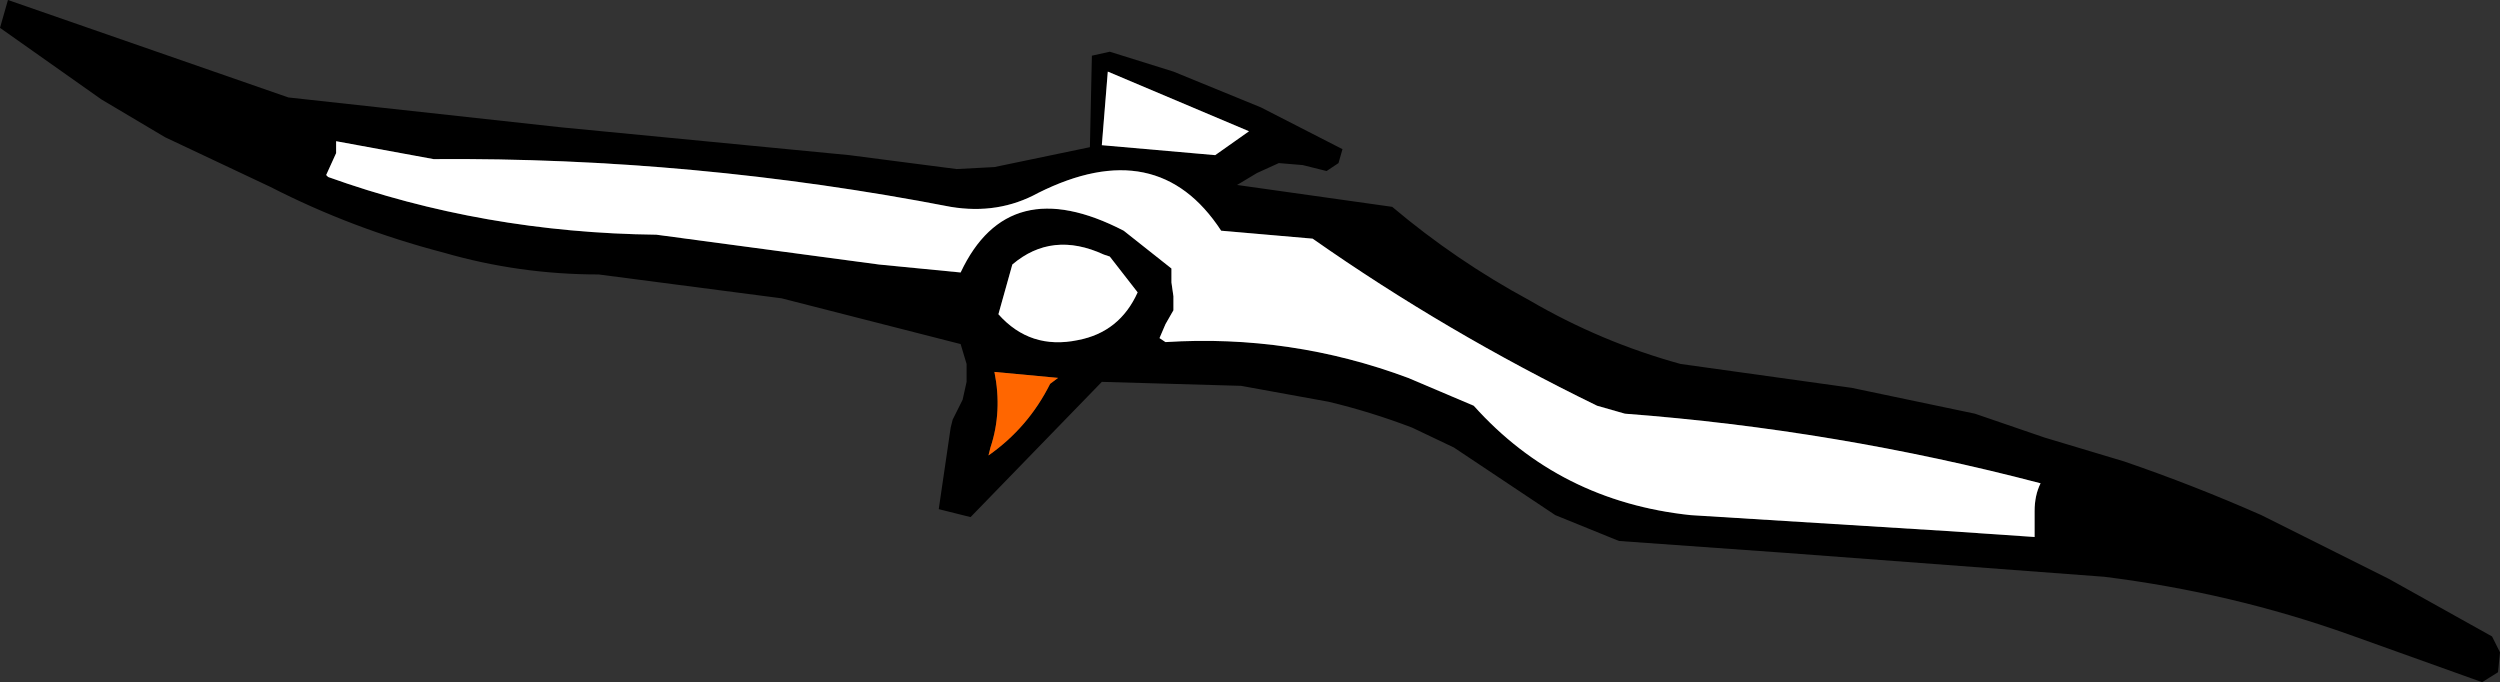
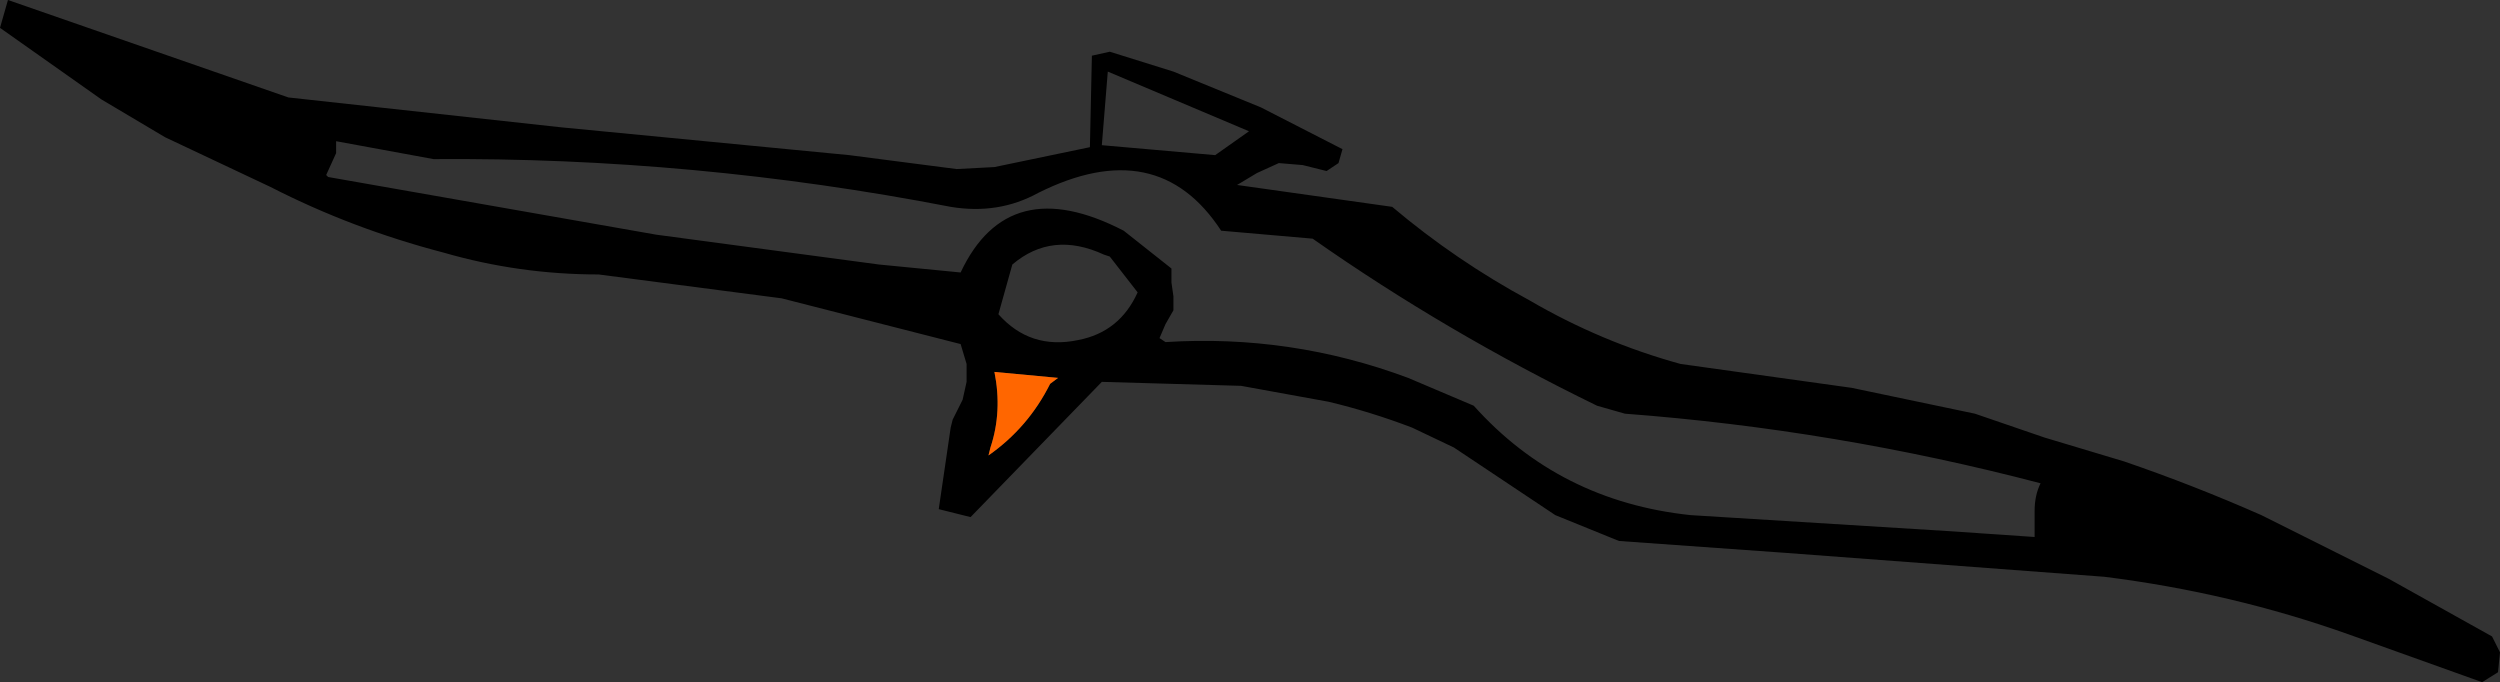
<svg xmlns="http://www.w3.org/2000/svg" height="17.15px" width="62.85px">
  <rect width="100%" height="100%" fill="#333333" stroke="none" />
  <g transform="matrix(1.0, 0.0, 0.0, 1.0, 31.4, 8.55)">
-     <path d="M28.65 6.0 L31.25 7.45 31.45 7.85 31.4 8.35 31.0 8.6 27.65 7.4 Q24.7 6.35 21.5 5.95 L13.5 5.35 9.3 5.05 7.7 4.4 5.15 2.7 4.1 2.2 Q3.05 1.8 2.0 1.55 L-0.2 1.15 -3.7 1.05 -7.0 4.45 -7.8 4.25 -7.5 2.2 -7.45 2.0 -7.2 1.5 -7.1 1.05 -7.1 0.6 -7.25 0.1 -11.75 -1.05 -16.35 -1.65 Q-18.35 -1.65 -20.25 -2.2 -22.55 -2.8 -24.6 -3.85 L-27.25 -5.1 -28.85 -6.05 -31.4 -7.85 -31.2 -8.55 -24.15 -6.1 -17.3 -5.35 -10.05 -4.65 -7.35 -4.3 -6.4 -4.35 -4.0 -4.85 -3.95 -7.15 -3.5 -7.25 -1.9 -6.75 0.3 -5.85 2.35 -4.8 2.25 -4.45 1.95 -4.25 1.35 -4.4 0.75 -4.45 0.2 -4.2 -0.3 -3.9 3.6 -3.35 Q5.2 -2.0 7.05 -1.0 8.85 0.05 10.85 0.6 L15.15 1.2 18.25 1.85 20.0 2.45 22.0 3.05 Q23.75 3.65 25.45 4.4 L28.65 6.0 M-2.8 -1.2 L-3.5 -2.1 -3.65 -2.15 Q-4.95 -2.75 -5.95 -1.9 L-6.3 -0.65 Q-5.5 0.25 -4.3 0.0 -3.25 -0.2 -2.8 -1.2 M-0.85 -4.65 L0.0 -5.25 -3.55 -6.75 -3.7 -4.9 -0.85 -4.65 M-14.9 -2.65 L-9.3 -1.9 -7.25 -1.7 Q-6.05 -4.25 -3.15 -2.75 L-1.95 -1.8 -1.95 -1.45 -1.9 -1.1 -1.9 -0.75 -2.1 -0.4 -2.25 -0.05 -2.1 0.05 Q1.05 -0.15 4.0 0.95 L5.65 1.65 Q7.8 4.05 11.1 4.4 L17.55 4.8 19.75 4.95 19.75 4.3 Q19.75 3.9 19.9 3.6 14.75 2.25 9.45 1.85 L8.75 1.65 Q4.95 -0.2 1.6 -2.55 L-0.7 -2.75 Q-2.3 -5.2 -5.3 -3.7 -6.3 -3.15 -7.5 -3.35 -13.95 -4.6 -20.5 -4.55 L-22.95 -5.0 -22.95 -4.7 -23.2 -4.15 -23.15 -4.1 Q-19.25 -2.7 -14.9 -2.65 M-5.0 1.1 L-4.8 0.95 -6.4 0.8 Q-6.2 1.8 -6.5 2.7 L-6.55 2.9 Q-5.55 2.2 -5.0 1.1" fill="#000000" fill-rule="evenodd" stroke="none" />
+     <path d="M28.65 6.0 L31.25 7.45 31.45 7.85 31.4 8.35 31.0 8.6 27.65 7.4 Q24.7 6.35 21.5 5.95 L13.5 5.35 9.3 5.05 7.7 4.4 5.15 2.7 4.1 2.2 Q3.05 1.8 2.0 1.55 L-0.2 1.15 -3.7 1.05 -7.0 4.45 -7.8 4.25 -7.5 2.2 -7.45 2.0 -7.2 1.5 -7.1 1.05 -7.1 0.6 -7.25 0.1 -11.75 -1.05 -16.35 -1.65 Q-18.35 -1.65 -20.25 -2.2 -22.55 -2.8 -24.6 -3.85 L-27.25 -5.1 -28.85 -6.05 -31.4 -7.85 -31.2 -8.55 -24.15 -6.1 -17.3 -5.35 -10.05 -4.65 -7.35 -4.3 -6.4 -4.35 -4.0 -4.85 -3.95 -7.15 -3.5 -7.25 -1.9 -6.75 0.3 -5.85 2.35 -4.8 2.25 -4.45 1.95 -4.25 1.35 -4.4 0.75 -4.45 0.2 -4.2 -0.3 -3.9 3.6 -3.35 Q5.2 -2.0 7.05 -1.0 8.85 0.05 10.85 0.6 L15.15 1.2 18.25 1.85 20.0 2.45 22.0 3.05 Q23.75 3.65 25.45 4.4 L28.65 6.0 M-2.8 -1.2 L-3.5 -2.1 -3.65 -2.15 Q-4.95 -2.75 -5.95 -1.9 L-6.3 -0.65 Q-5.5 0.25 -4.3 0.0 -3.25 -0.2 -2.8 -1.2 M-0.85 -4.65 L0.0 -5.25 -3.55 -6.75 -3.7 -4.9 -0.85 -4.65 M-14.9 -2.65 L-9.3 -1.9 -7.25 -1.7 Q-6.05 -4.25 -3.15 -2.75 L-1.95 -1.8 -1.95 -1.45 -1.9 -1.1 -1.9 -0.75 -2.1 -0.4 -2.25 -0.05 -2.1 0.05 Q1.05 -0.15 4.0 0.95 L5.65 1.65 Q7.8 4.05 11.1 4.4 L17.55 4.8 19.75 4.95 19.75 4.3 Q19.75 3.9 19.9 3.6 14.75 2.25 9.45 1.85 L8.75 1.65 Q4.95 -0.2 1.6 -2.55 L-0.7 -2.75 Q-2.3 -5.2 -5.3 -3.7 -6.3 -3.15 -7.5 -3.35 -13.95 -4.6 -20.5 -4.55 L-22.95 -5.0 -22.95 -4.7 -23.2 -4.15 -23.15 -4.1 M-5.0 1.1 L-4.8 0.95 -6.4 0.8 Q-6.2 1.8 -6.5 2.7 L-6.55 2.9 Q-5.55 2.2 -5.0 1.1" fill="#000000" fill-rule="evenodd" stroke="none" />
    <path d="M-5.0 1.1 Q-5.55 2.2 -6.55 2.9 L-6.5 2.7 Q-6.2 1.8 -6.4 0.8 L-4.8 0.95 -5.0 1.1" fill="#ff6600" fill-rule="evenodd" stroke="none" />
-     <path d="M-14.9 -2.65 Q-19.25 -2.7 -23.15 -4.1 L-23.2 -4.15 -22.95 -4.7 -22.95 -5.0 -20.5 -4.55 Q-13.95 -4.6 -7.5 -3.35 -6.3 -3.15 -5.3 -3.7 -2.3 -5.2 -0.7 -2.75 L1.6 -2.55 Q4.95 -0.2 8.75 1.65 L9.45 1.85 Q14.75 2.25 19.9 3.6 19.75 3.9 19.75 4.3 L19.75 4.95 17.55 4.8 11.1 4.4 Q7.8 4.05 5.65 1.65 L4.0 0.95 Q1.05 -0.15 -2.1 0.05 L-2.25 -0.05 -2.1 -0.4 -1.9 -0.75 -1.9 -1.1 -1.95 -1.45 -1.95 -1.8 -3.15 -2.75 Q-6.05 -4.25 -7.25 -1.7 L-9.3 -1.9 -14.9 -2.65 M-0.85 -4.65 L-3.7 -4.9 -3.55 -6.75 0.0 -5.25 -0.85 -4.65 M-2.8 -1.2 Q-3.25 -0.2 -4.3 0.0 -5.5 0.25 -6.3 -0.65 L-5.95 -1.9 Q-4.95 -2.75 -3.65 -2.15 L-3.5 -2.1 -2.8 -1.2" fill="#ffffff" fill-rule="evenodd" stroke="none" />
  </g>
</svg>